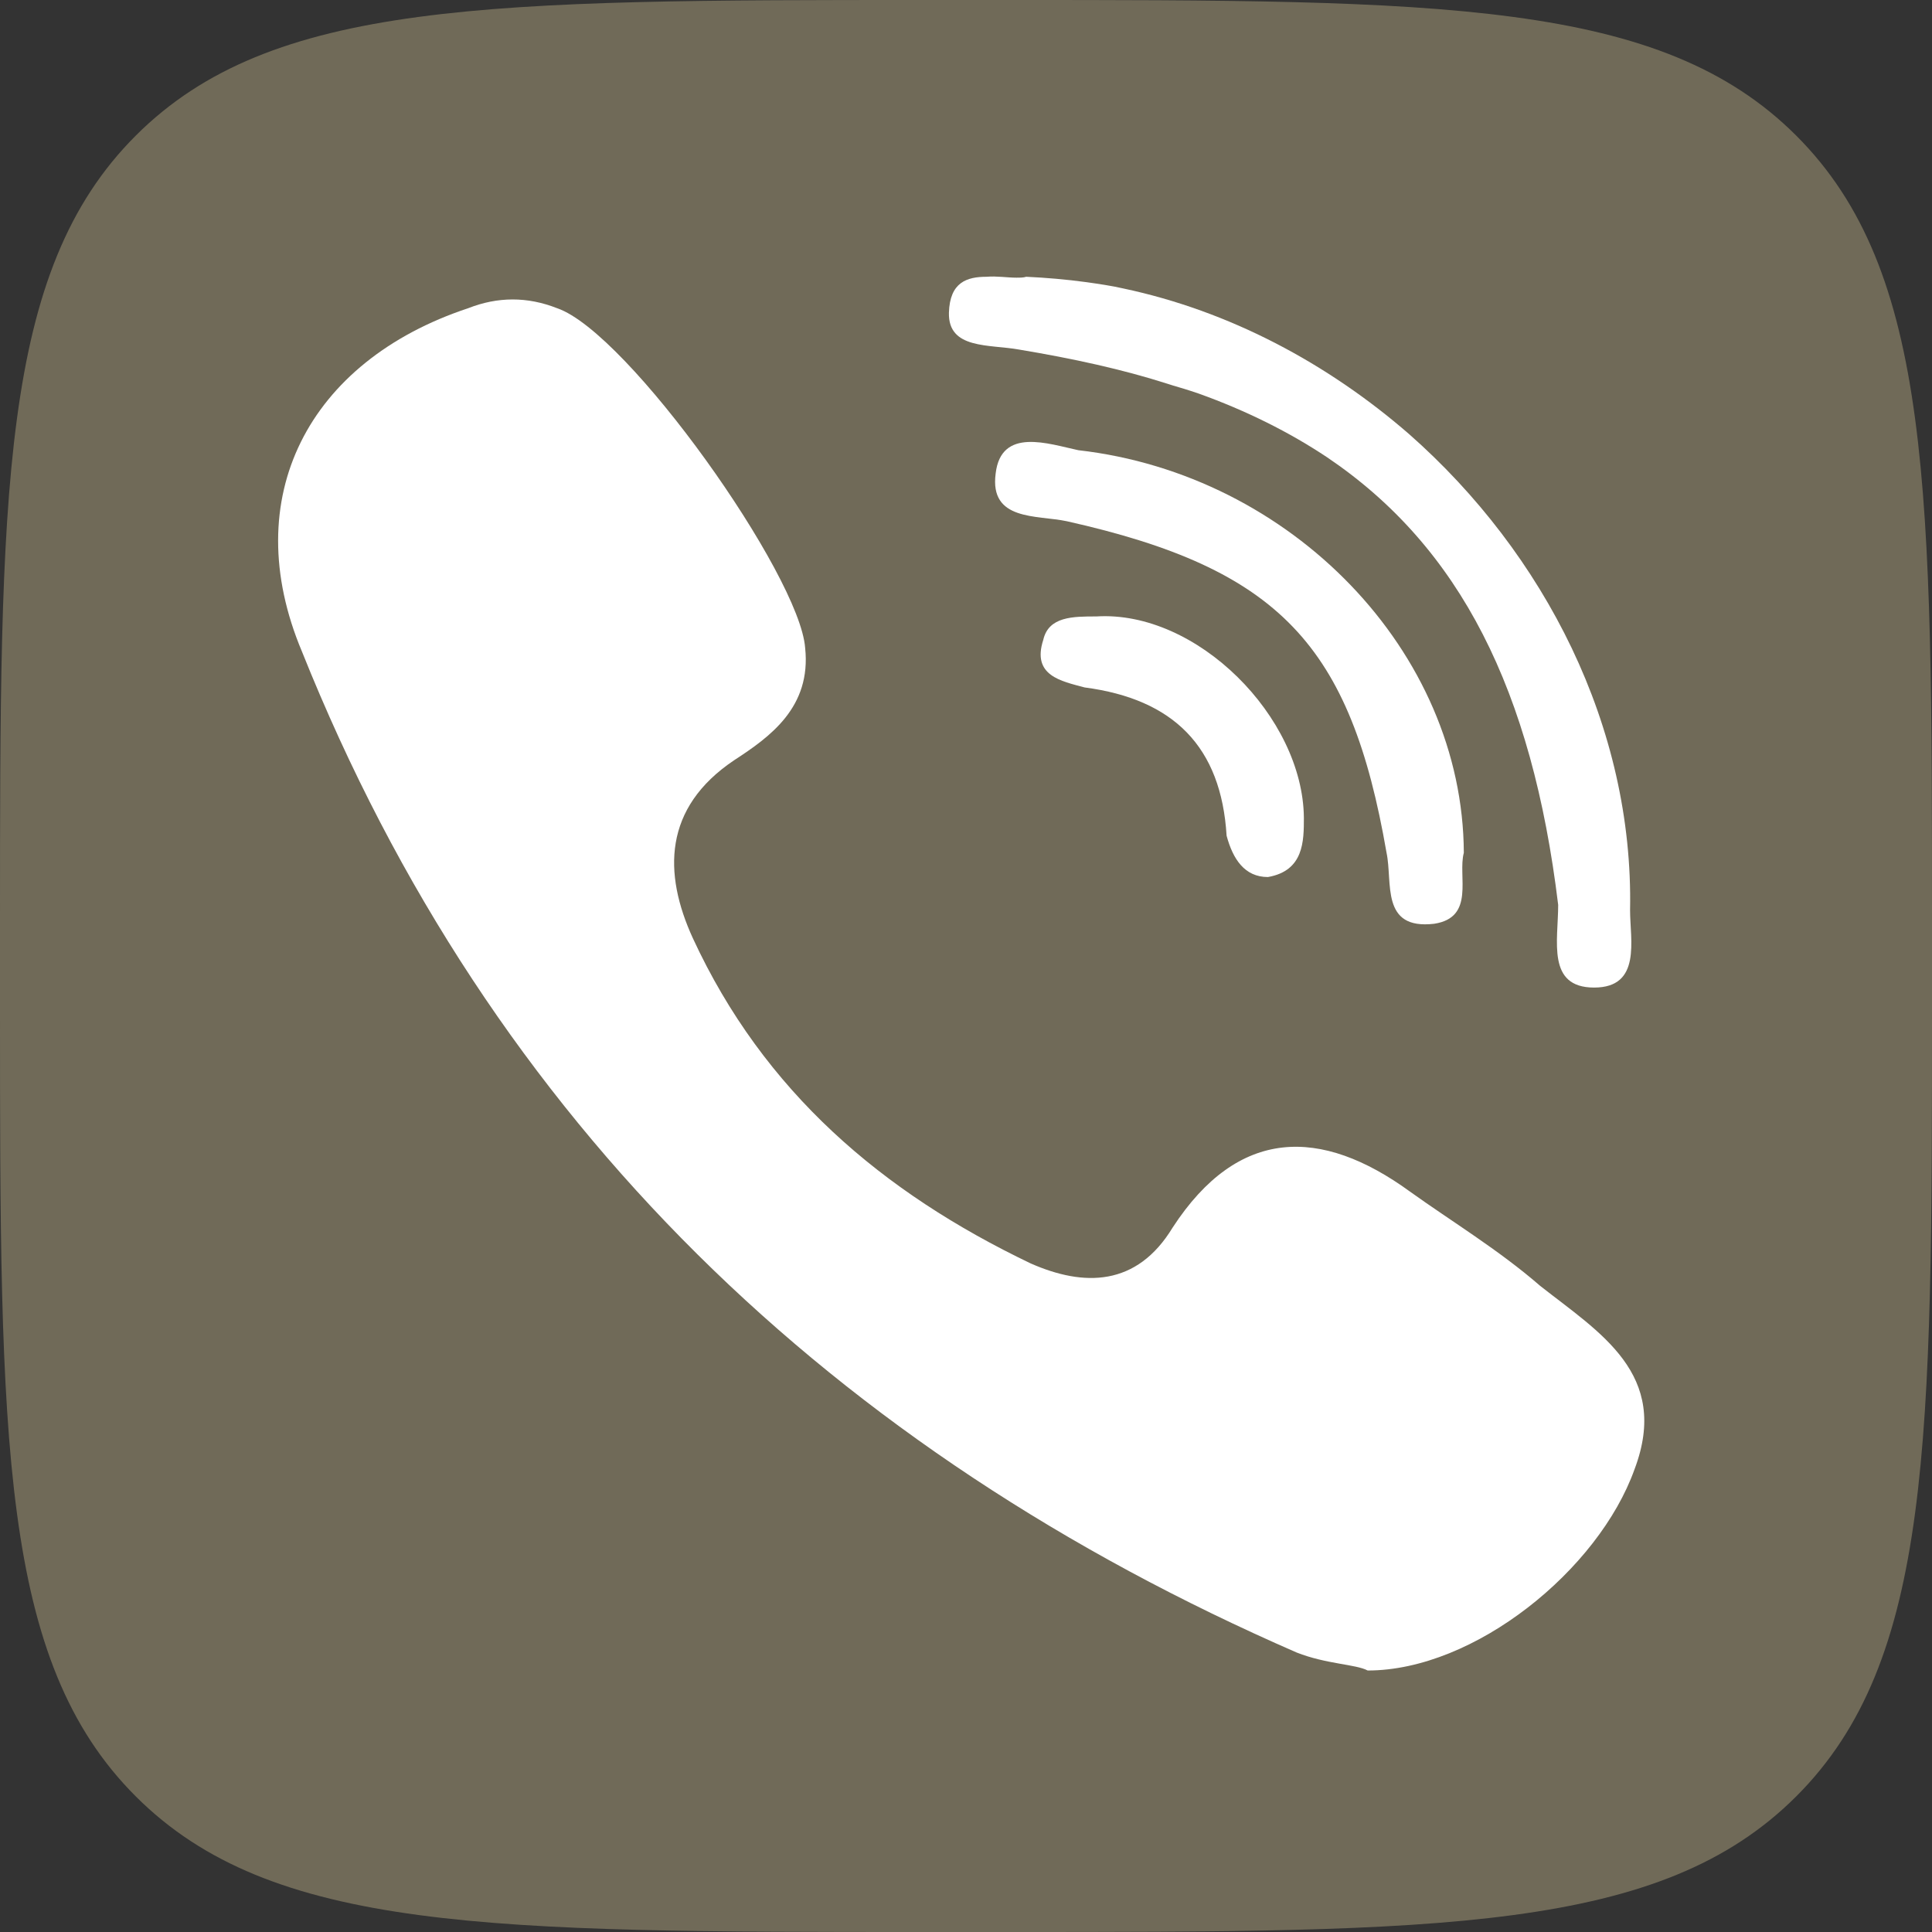
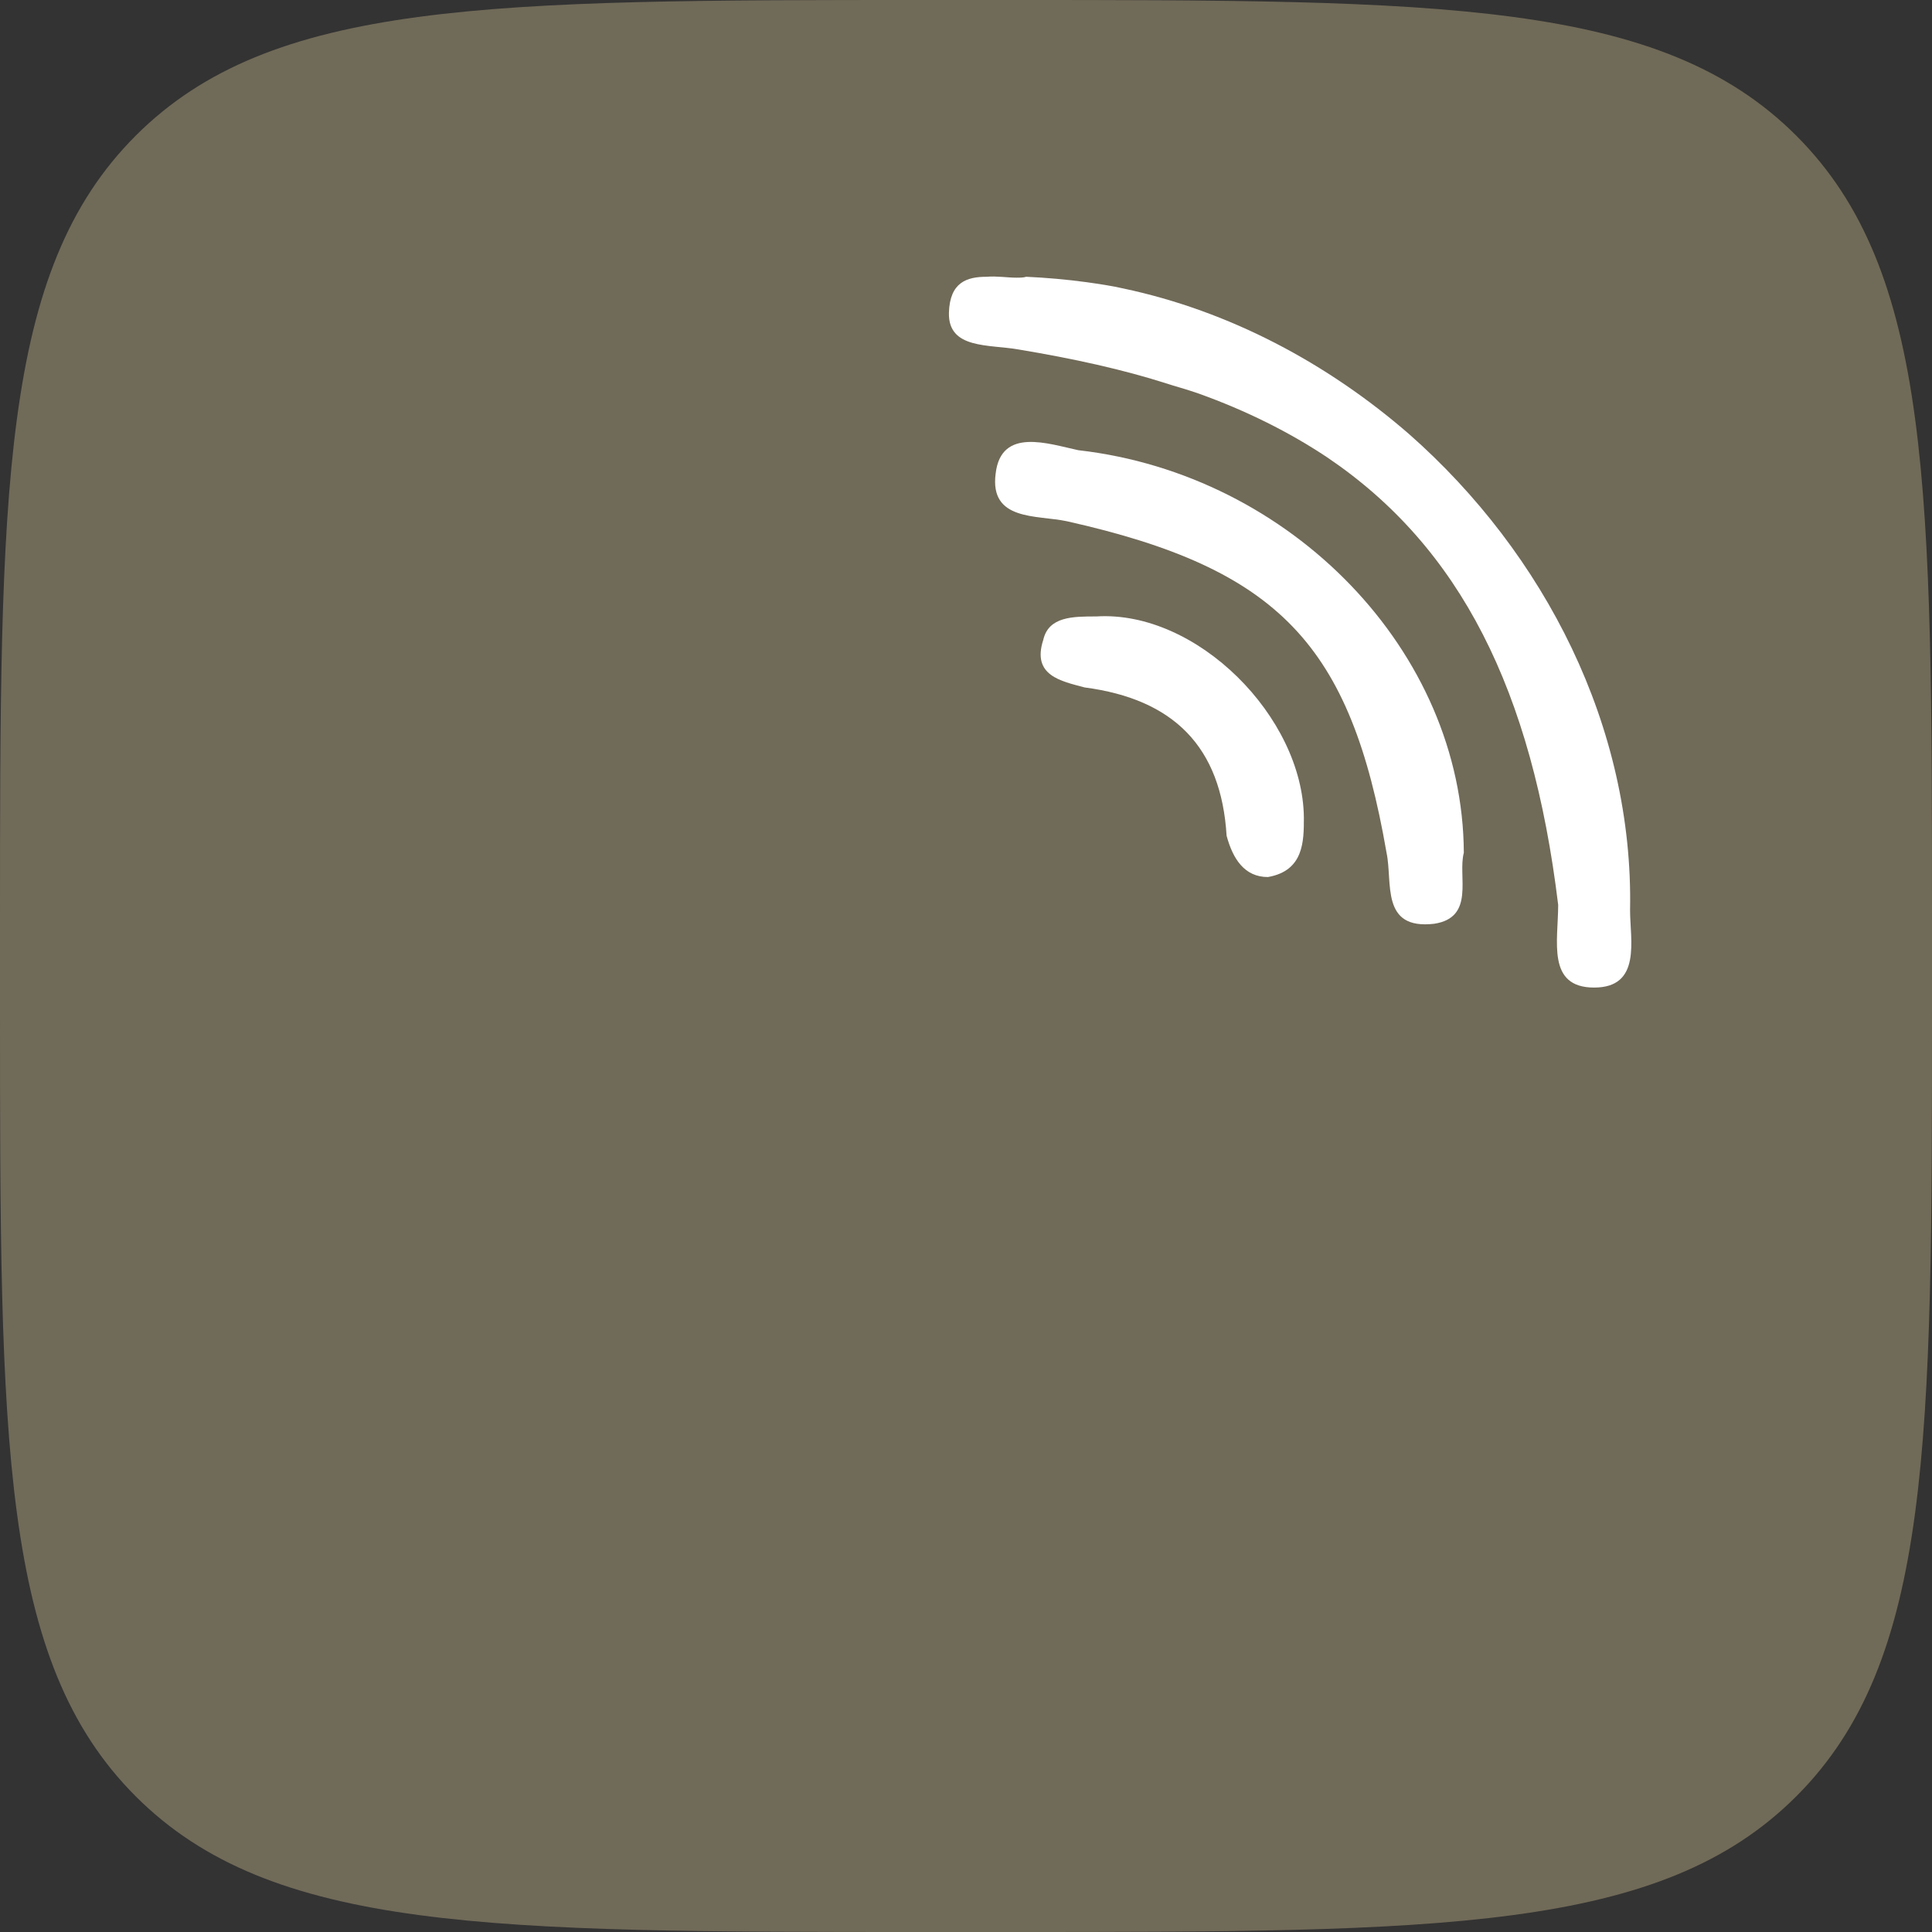
<svg xmlns="http://www.w3.org/2000/svg" version="1.1" id="Слой_1" x="0px" y="0px" viewBox="0 0 215 215" style="enable-background:new 0 0 215 215;" xml:space="preserve">
  <rect x="0" y="0" width="215" height="215" fill="#333333" stroke="none" />
  <style type="text/css"> .st0{fill:#706A58;} .st1{fill:#FFFFFF;} </style>
  <path class="st0" d="M0,103.2c0-48.6,0-73,15.1-88.1S54.5,0,103.2,0h8.6c48.6,0,73,0,88.1,15.1S215,54.5,215,103.2v8.6 c0,48.6,0,73-15.1,88.1S160.4,215,111.8,215h-8.6c-48.6,0-73,0-88.1-15.1S0,160.4,0,111.8V103.2z" />
-   <path class="st1" d="M171.4,143.1c-4.6-4-9.9-7.2-14.5-10.5c-9.9-7.2-19.1-7.2-26.4,4c-4,6.6-9.9,6.6-15.8,4 c-16.5-7.9-29.7-19.1-37.6-36.2c-3.3-7.2-3.3-14.5,4.6-19.8c4-2.6,8.6-5.9,7.9-12.5C89,64,69.9,37,62,34.3c-3.3-1.3-6.6-1.3-9.9,0 c-17.8,5.9-25.7,21.1-18.5,38.2c21.1,52.7,59.3,89,110.7,111.4c3.3,1.3,6.6,1.3,7.9,2c11.9,0,25.7-11.2,29.7-22.4 C185.9,152.9,178,148.3,171.4,143.1z" />
  <path class="st1" d="M113.4,38.9c6,1,11.5,2.2,16.5,3.8c0.9,0.3,1.7,0.5,2.6,0.8c0.3,0.1,0.6,0.2,0.9,0.3c5.3,1.9,10.1,4.3,14.3,7.1 c14.8,10,22.8,25.9,25.7,49.8c0,4-1.3,9.2,4,9.2c0,0,0,0,0,0c5.3,0,4-5.3,4-8.6c0.4-20.4-9.5-39.7-24.6-53 c-9.1-7.9-20-13.7-31.8-16.2c-1.3-0.3-2.7-0.5-4.1-0.7c-2.2-0.3-4.5-0.5-6.7-0.6c-0.3,0.1-0.7,0.1-1.1,0.1c-1,0-2.2-0.2-3.3-0.1 c-2.2,0-4.1,0.6-4.2,4c0,0,0,0,0,0C105.5,38.9,110.1,38.3,113.4,38.9z" />
  <path class="st1" d="M120,50.1c-3.3-0.7-8.6-2.6-9.2,2.6c-0.7,5.3,4.6,4.6,7.9,5.3c23.7,5.3,31.6,13.8,35.6,36.9 c0.7,3.3-0.7,8.6,5.3,7.9c4.6-0.7,2.6-5.3,3.3-7.9C162.8,72.5,143.7,52.8,120,50.1z" />
  <path class="st1" d="M122,68.6c-2.6,0-5.3,0-5.9,2.6c-1.3,4,2,4.6,4.6,5.3c9.9,1.3,15.2,6.6,15.8,16.5c0.7,2.6,2,4.6,4.6,4.6 c4-0.7,4-4,4-6.6C145,79.8,133.2,67.9,122,68.6z" />
</svg>